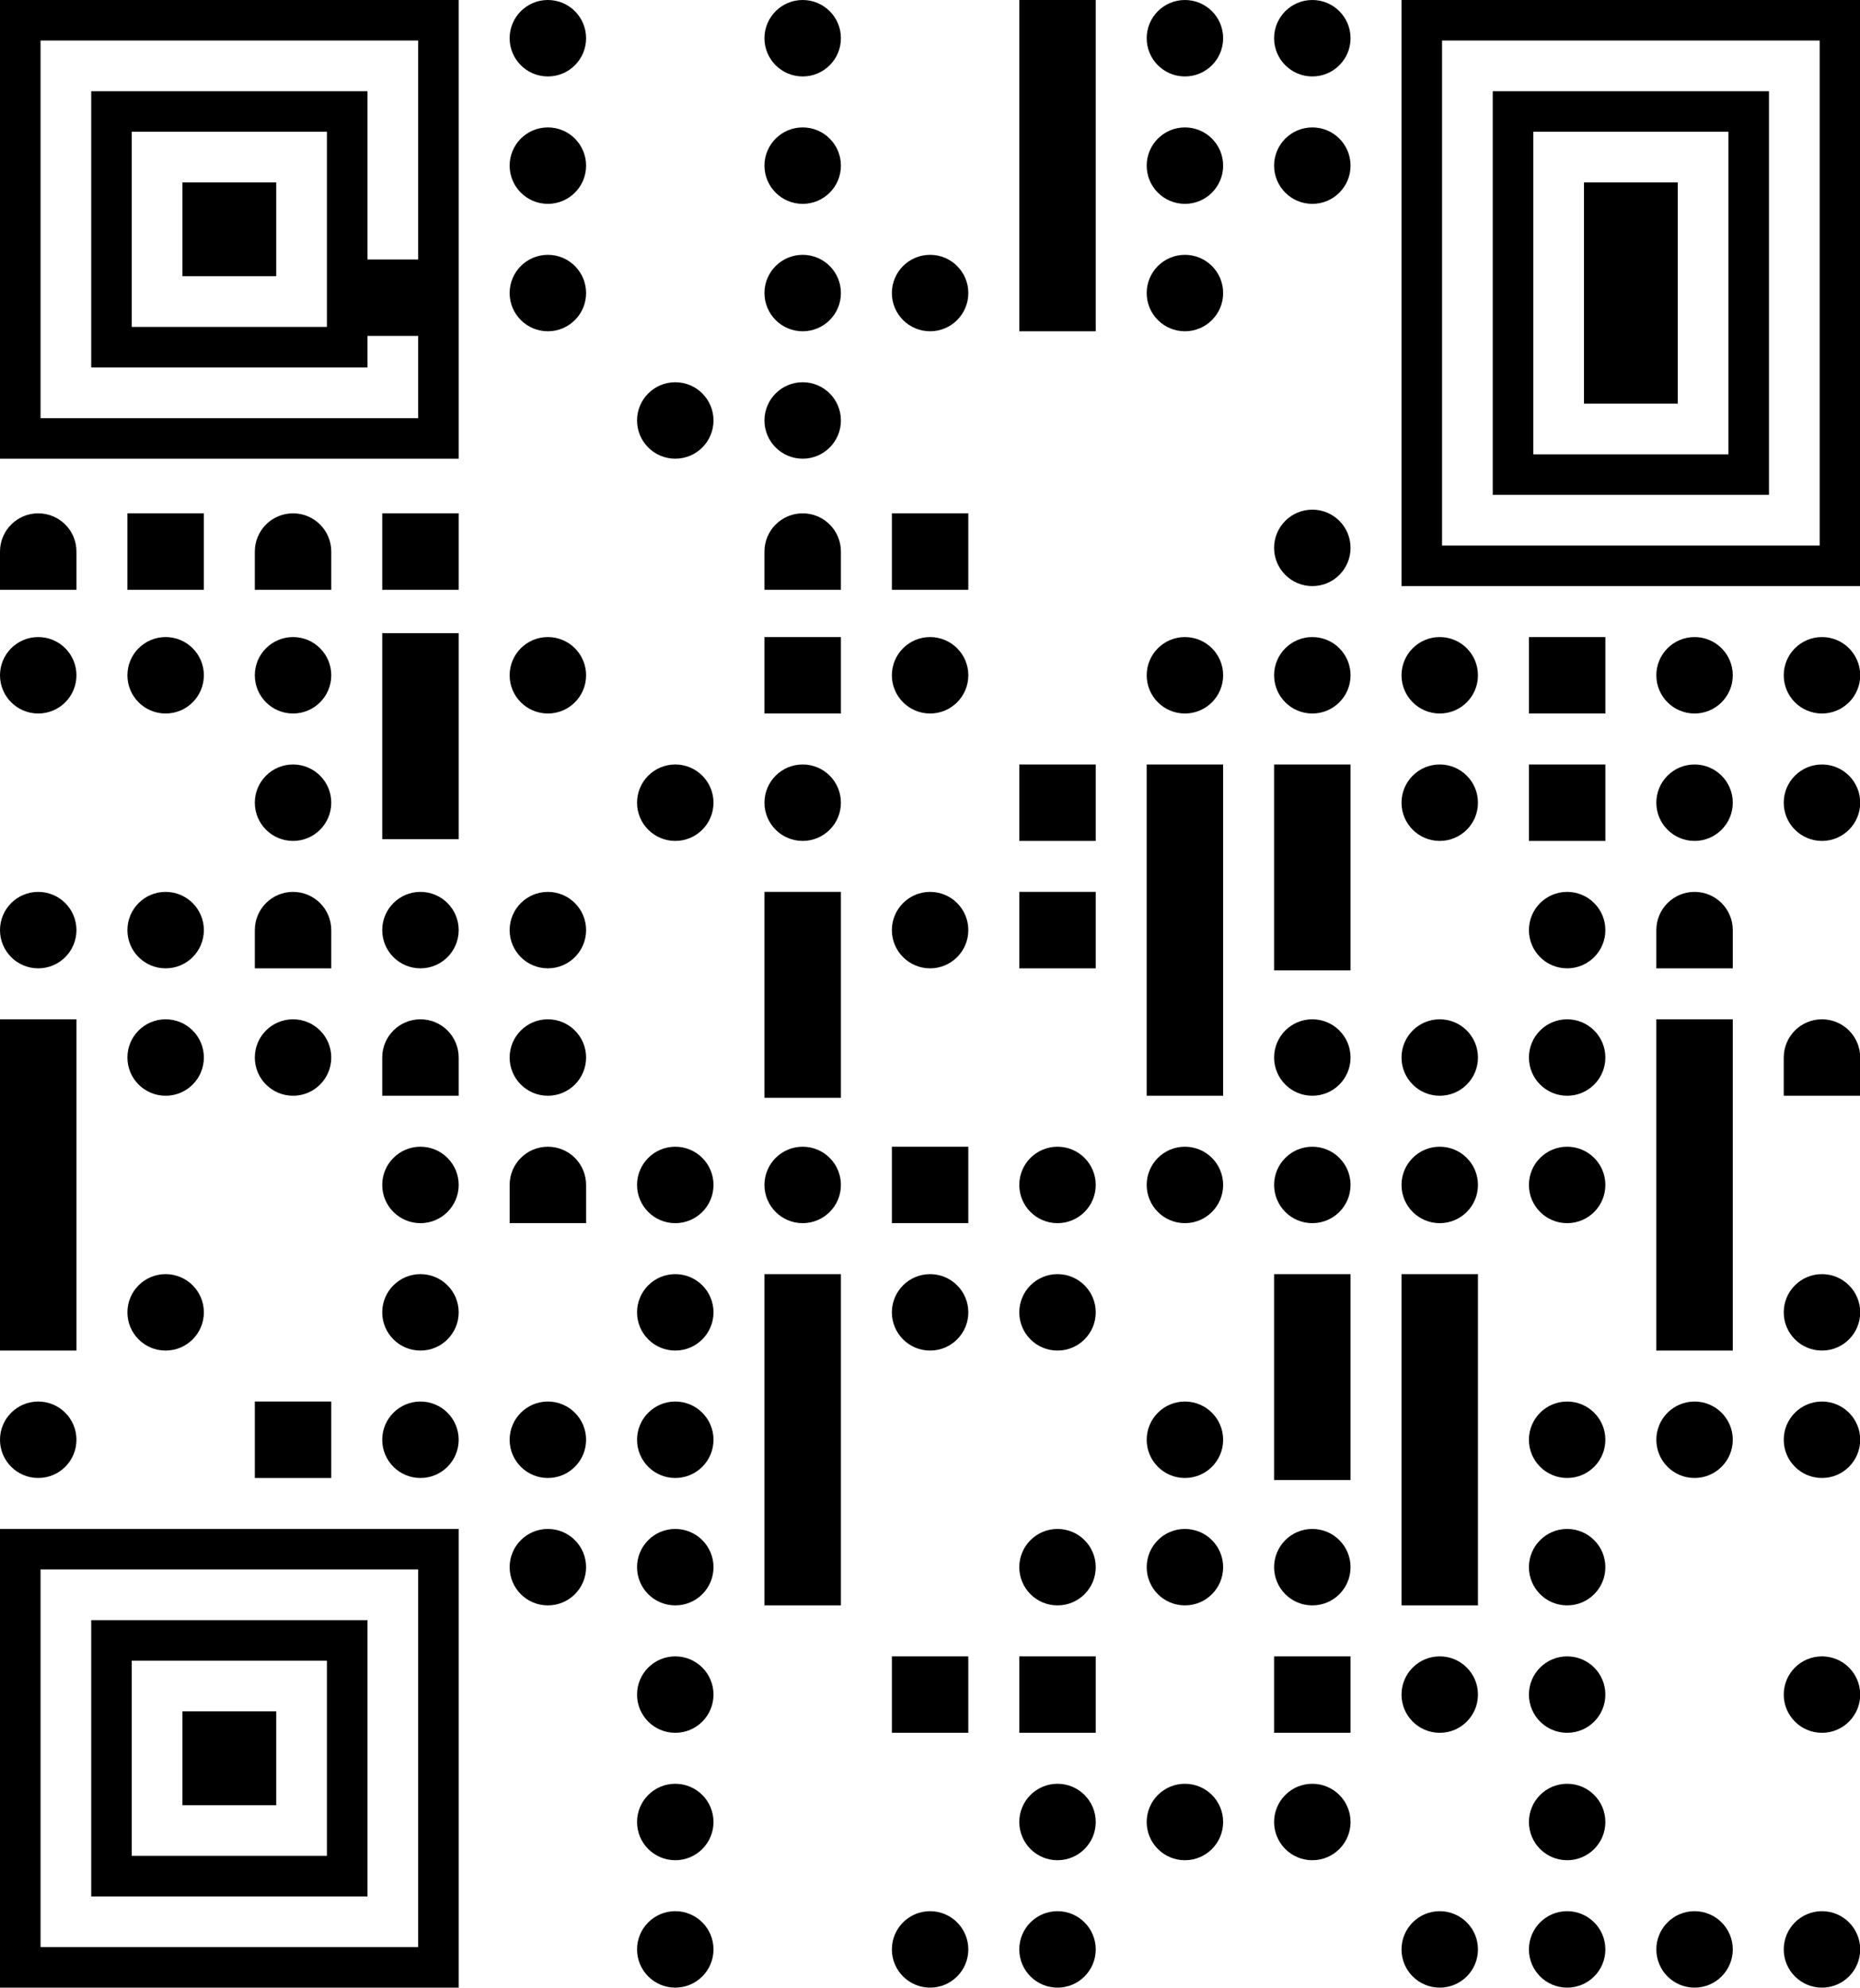
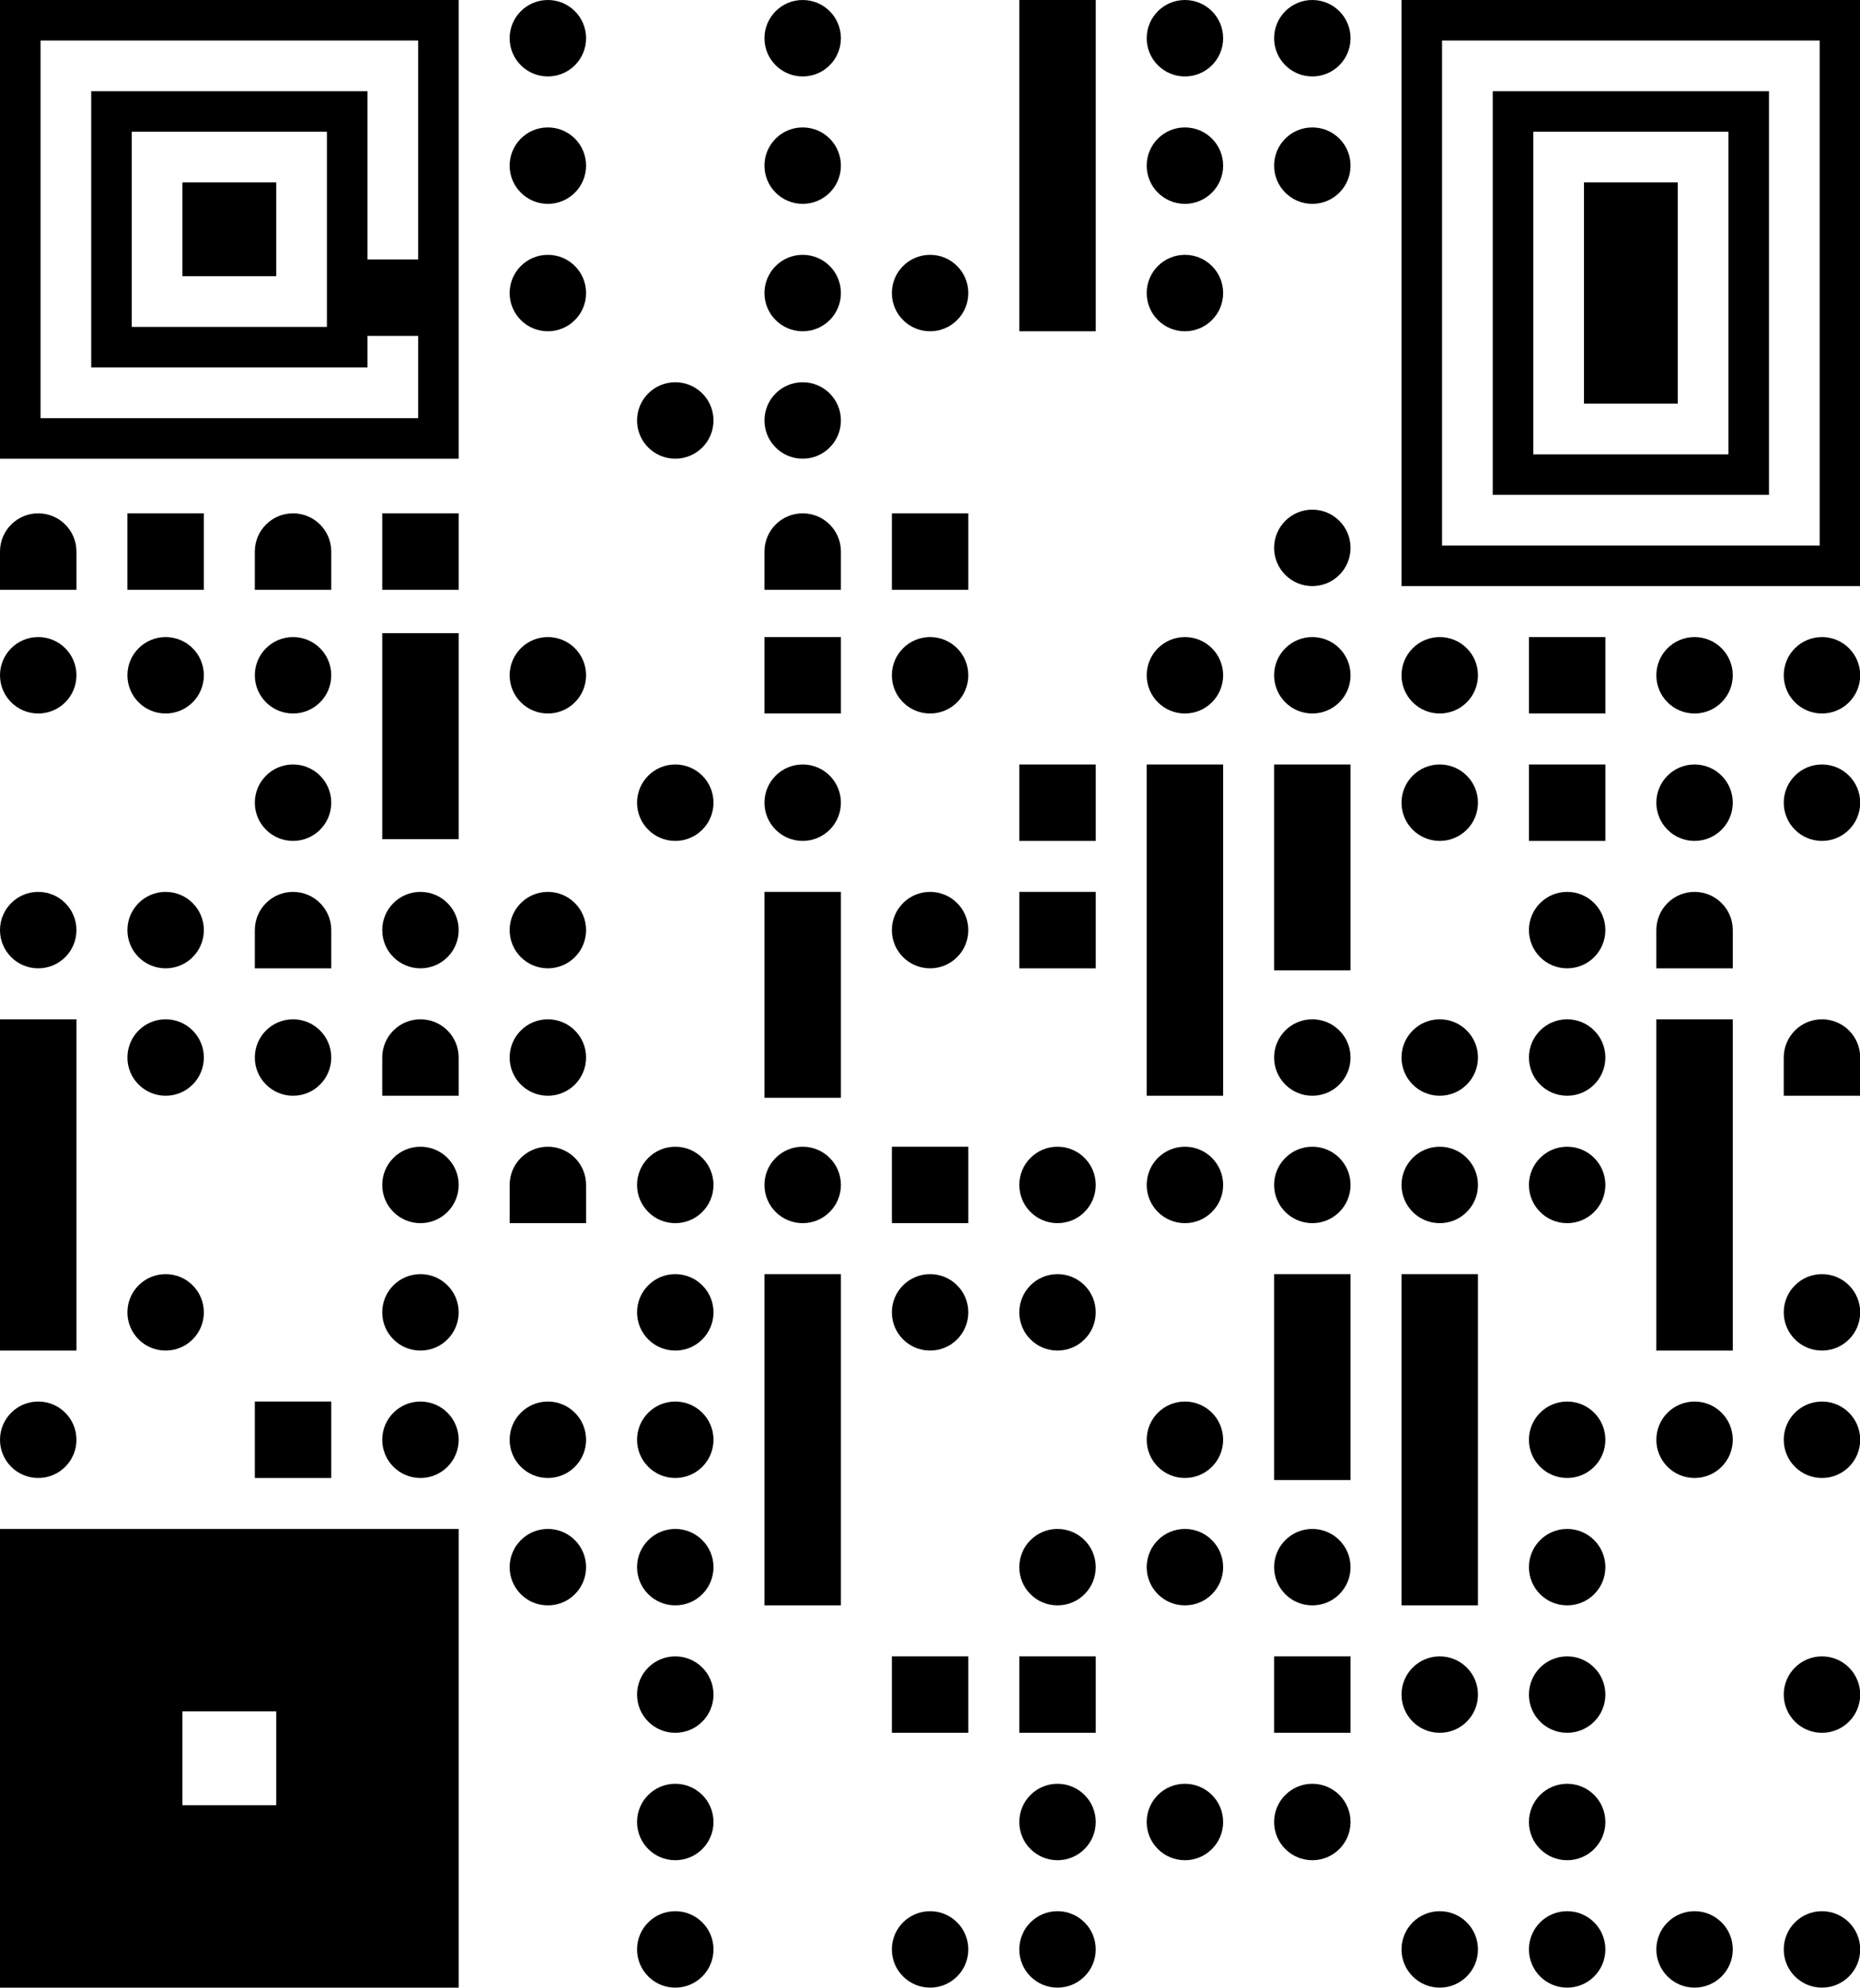
<svg xmlns="http://www.w3.org/2000/svg" height="500.0" preserveAspectRatio="xMidYMid meet" version="1.0" viewBox="0.0 0.0 467.9 500.0" width="467.9" zoomAndPan="magnify">
  <g id="change1_1">
-     <path d="M147.436,9.615c0,5.311-4.305,9.615-9.615,9.615 c-5.31,0-9.615-4.305-9.615-9.615C128.205,4.305,132.51,0,137.821,0 C143.131,0,147.436,4.305,147.436,9.615z M201.923,0c-5.31,0-9.615,4.305-9.615,9.615 c0,5.311,4.305,9.615,9.615,9.615c5.31,0,9.615-4.305,9.615-9.615 C211.538,4.305,207.233,0,201.923,0z M298.077,0c-5.31,0-9.615,4.305-9.615,9.615 c0,5.311,4.305,9.615,9.615,9.615c5.31,0,9.615-4.305,9.615-9.615 C307.692,4.305,303.387,0,298.077,0z M330.128,0c-5.31,0-9.615,4.305-9.615,9.615 c0,5.311,4.305,9.615,9.615,9.615c5.31,0,9.615-4.305,9.615-9.615 C339.744,4.305,335.439,0,330.128,0z M137.821,32.051c-5.31,0-9.615,4.305-9.615,9.615 c0,5.31,4.305,9.615,9.615,9.615c5.31,0,9.615-4.305,9.615-9.615 C147.436,36.356,143.131,32.051,137.821,32.051z M201.923,32.051 c-5.31,0-9.615,4.305-9.615,9.615c0,5.31,4.305,9.615,9.615,9.615 c5.31,0,9.615-4.305,9.615-9.615C211.538,36.356,207.233,32.051,201.923,32.051z M298.077,32.051c-5.31,0-9.615,4.305-9.615,9.615 c0,5.31,4.305,9.615,9.615,9.615c5.31,0,9.615-4.305,9.615-9.615 C307.692,36.356,303.387,32.051,298.077,32.051z M330.128,32.051 c-5.31,0-9.615,4.305-9.615,9.615c0,5.31,4.305,9.615,9.615,9.615 c5.31,0,9.615-4.305,9.615-9.615C339.744,36.356,335.439,32.051,330.128,32.051z M137.821,64.103c-5.31,0-9.615,4.305-9.615,9.615 c0,5.31,4.305,9.615,9.615,9.615c5.31,0,9.615-4.305,9.615-9.615 C147.436,68.407,143.131,64.103,137.821,64.103z M201.923,64.103 c-5.31,0-9.615,4.305-9.615,9.615c0,5.31,4.305,9.615,9.615,9.615 c5.31,0,9.615-4.305,9.615-9.615C211.538,68.407,207.233,64.103,201.923,64.103z M233.974,64.103c-5.31,0-9.615,4.305-9.615,9.615 c0,5.31,4.305,9.615,9.615,9.615c5.31,0,9.615-4.305,9.615-9.615 C243.59,68.407,239.285,64.103,233.974,64.103z M298.077,64.103 c-5.31,0-9.615,4.305-9.615,9.615c0,5.31,4.305,9.615,9.615,9.615 c5.31,0,9.615-4.305,9.615-9.615C307.692,68.407,303.387,64.103,298.077,64.103z M169.872,96.154c-5.31,0-9.615,4.305-9.615,9.615 c0,5.311,4.305,9.615,9.615,9.615c5.31,0,9.615-4.305,9.615-9.615 C179.487,100.459,175.182,96.154,169.872,96.154z M201.923,96.154 c-5.31,0-9.615,4.305-9.615,9.615c0,5.311,4.305,9.615,9.615,9.615 c5.31,0,9.615-4.305,9.615-9.615C211.538,100.459,207.233,96.154,201.923,96.154z M330.128,128.205c-5.31,0-9.615,4.305-9.615,9.615 c0,5.31,4.305,9.615,9.615,9.615c5.31,0,9.615-4.305,9.615-9.615 C339.744,132.51,335.439,128.205,330.128,128.205z M9.615,179.487 c5.31,0,9.615-4.305,9.615-9.615c0-5.311-4.305-9.616-9.615-9.616 C4.305,160.256,0,164.561,0,169.872C0,175.182,4.305,179.487,9.615,179.487z M41.667,179.487c5.31,0,9.615-4.305,9.615-9.615c0-5.311-4.305-9.616-9.615-9.616 c-5.31,0-9.615,4.305-9.615,9.616C32.051,175.182,36.356,179.487,41.667,179.487z M73.718,179.487c5.31,0,9.615-4.305,9.615-9.615c0-5.311-4.305-9.616-9.615-9.616 c-5.31,0-9.615,4.305-9.615,9.616C64.103,175.182,68.407,179.487,73.718,179.487z M137.821,160.256c-5.31,0-9.615,4.305-9.615,9.616 c0,5.31,4.305,9.615,9.615,9.615c5.31,0,9.615-4.305,9.615-9.615 C147.436,164.561,143.131,160.256,137.821,160.256z M233.974,160.256 c-5.31,0-9.615,4.305-9.615,9.616c0,5.31,4.305,9.615,9.615,9.615 c5.31,0,9.615-4.305,9.615-9.615C243.59,164.561,239.285,160.256,233.974,160.256z M298.077,160.256c-5.31,0-9.615,4.305-9.615,9.616 c0,5.31,4.305,9.615,9.615,9.615c5.31,0,9.615-4.305,9.615-9.615 C307.692,164.561,303.387,160.256,298.077,160.256z M330.128,160.256 c-5.31,0-9.615,4.305-9.615,9.616c0,5.31,4.305,9.615,9.615,9.615 c5.31,0,9.615-4.305,9.615-9.615C339.744,164.561,335.439,160.256,330.128,160.256z M362.18,160.256c-5.31,0-9.615,4.305-9.615,9.616 c0,5.31,4.305,9.615,9.615,9.615c5.31,0,9.615-4.305,9.615-9.615 C371.795,164.561,367.49,160.256,362.18,160.256z M426.282,160.256 c-5.31,0-9.615,4.305-9.615,9.616c0,5.31,4.305,9.615,9.615,9.615 c5.31,0,9.615-4.305,9.615-9.615C435.897,164.561,431.592,160.256,426.282,160.256z M458.333,160.256c-5.31,0-9.615,4.305-9.615,9.616 c0,5.31,4.305,9.615,9.615,9.615c5.31,0,9.615-4.305,9.615-9.615 C467.949,164.561,463.644,160.256,458.333,160.256z M73.718,211.538 c5.31,0,9.615-4.305,9.615-9.615s-4.305-9.615-9.615-9.615 c-5.31,0-9.615,4.305-9.615,9.615S68.407,211.538,73.718,211.538z M169.872,192.308 c-5.31,0-9.615,4.305-9.615,9.615s4.305,9.615,9.615,9.615 c5.31,0,9.615-4.305,9.615-9.615S175.182,192.308,169.872,192.308z M201.923,192.308 c-5.31,0-9.615,4.305-9.615,9.615s4.305,9.615,9.615,9.615 c5.31,0,9.615-4.305,9.615-9.615S207.233,192.308,201.923,192.308z M362.18,192.308 c-5.31,0-9.615,4.305-9.615,9.615s4.305,9.615,9.615,9.615 c5.31,0,9.615-4.305,9.615-9.615S367.49,192.308,362.18,192.308z M426.282,192.308 c-5.31,0-9.615,4.305-9.615,9.615s4.305,9.615,9.615,9.615 c5.31,0,9.615-4.305,9.615-9.615S431.592,192.308,426.282,192.308z M458.333,192.308 c-5.31,0-9.615,4.305-9.615,9.615s4.305,9.615,9.615,9.615 c5.31,0,9.615-4.305,9.615-9.615S463.644,192.308,458.333,192.308z M9.615,243.59 c5.31,0,9.615-4.305,9.615-9.615c0-5.311-4.305-9.615-9.615-9.615 C4.305,224.359,0,228.664,0,233.974C0,239.285,4.305,243.59,9.615,243.59z M41.667,243.59c5.31,0,9.615-4.305,9.615-9.615c0-5.311-4.305-9.615-9.615-9.615 c-5.31,0-9.615,4.305-9.615,9.615C32.051,239.285,36.356,243.59,41.667,243.59z M105.769,224.359c-5.31,0-9.615,4.305-9.615,9.615 c0,5.31,4.305,9.615,9.615,9.615c5.31,0,9.615-4.305,9.615-9.615 C115.385,228.664,111.08,224.359,105.769,224.359z M137.821,224.359 c-5.31,0-9.615,4.305-9.615,9.615c0,5.31,4.305,9.615,9.615,9.615 c5.31,0,9.615-4.305,9.615-9.615C147.436,228.664,143.131,224.359,137.821,224.359z M233.974,224.359c-5.31,0-9.615,4.305-9.615,9.615 c0,5.31,4.305,9.615,9.615,9.615c5.31,0,9.615-4.305,9.615-9.615 C243.59,228.664,239.285,224.359,233.974,224.359z M394.231,224.359 c-5.31,0-9.615,4.305-9.615,9.615c0,5.31,4.305,9.615,9.615,9.615 c5.31,0,9.615-4.305,9.615-9.615C403.846,228.664,399.541,224.359,394.231,224.359z M41.667,275.641c5.31,0,9.615-4.305,9.615-9.615c0-5.311-4.305-9.616-9.615-9.616 c-5.31,0-9.615,4.305-9.615,9.616C32.051,271.336,36.356,275.641,41.667,275.641z M73.718,275.641c5.31,0,9.615-4.305,9.615-9.615c0-5.311-4.305-9.616-9.615-9.616 c-5.31,0-9.615,4.305-9.615,9.616C64.103,271.336,68.407,275.641,73.718,275.641z M137.821,256.41c-5.31,0-9.615,4.305-9.615,9.616 c0,5.31,4.305,9.615,9.615,9.615c5.31,0,9.615-4.305,9.615-9.615 C147.436,260.715,143.131,256.41,137.821,256.41z M330.128,256.41 c-5.31,0-9.615,4.305-9.615,9.616c0,5.31,4.305,9.615,9.615,9.615 c5.31,0,9.615-4.305,9.615-9.615C339.744,260.715,335.439,256.41,330.128,256.41z M362.18,256.41c-5.31,0-9.615,4.305-9.615,9.616 c0,5.31,4.305,9.615,9.615,9.615c5.31,0,9.615-4.305,9.615-9.615 C371.795,260.715,367.49,256.41,362.18,256.41z M394.231,256.41 c-5.31,0-9.615,4.305-9.615,9.616c0,5.31,4.305,9.615,9.615,9.615 c5.31,0,9.615-4.305,9.615-9.615C403.846,260.715,399.541,256.41,394.231,256.41z M105.769,288.462c-5.31,0-9.615,4.305-9.615,9.615s4.305,9.615,9.615,9.615 c5.31,0,9.615-4.305,9.615-9.615S111.08,288.462,105.769,288.462z M169.872,288.462 c-5.31,0-9.615,4.305-9.615,9.615s4.305,9.615,9.615,9.615 c5.31,0,9.615-4.305,9.615-9.615S175.182,288.462,169.872,288.462z M201.923,288.462 c-5.31,0-9.615,4.305-9.615,9.615s4.305,9.615,9.615,9.615 c5.31,0,9.615-4.305,9.615-9.615S207.233,288.462,201.923,288.462z M266.026,288.462 c-5.31,0-9.615,4.305-9.615,9.615s4.305,9.615,9.615,9.615 c5.31,0,9.615-4.305,9.615-9.615S271.336,288.462,266.026,288.462z M298.077,288.462 c-5.31,0-9.615,4.305-9.615,9.615s4.305,9.615,9.615,9.615 c5.31,0,9.615-4.305,9.615-9.615S303.387,288.462,298.077,288.462z M330.128,288.462 c-5.31,0-9.615,4.305-9.615,9.615s4.305,9.615,9.615,9.615 c5.31,0,9.615-4.305,9.615-9.615S335.439,288.462,330.128,288.462z M362.18,288.462 c-5.31,0-9.615,4.305-9.615,9.615s4.305,9.615,9.615,9.615 c5.31,0,9.615-4.305,9.615-9.615S367.49,288.462,362.18,288.462z M394.231,288.462 c-5.31,0-9.615,4.305-9.615,9.615s4.305,9.615,9.615,9.615 c5.31,0,9.615-4.305,9.615-9.615S399.541,288.462,394.231,288.462z M41.667,339.744 c5.31,0,9.615-4.305,9.615-9.615c0-5.311-4.305-9.615-9.615-9.615 c-5.31,0-9.615,4.305-9.615,9.615C32.051,335.439,36.356,339.744,41.667,339.744z M105.769,320.513c-5.31,0-9.615,4.305-9.615,9.615 c0,5.31,4.305,9.615,9.615,9.615c5.31,0,9.615-4.305,9.615-9.615 C115.385,324.818,111.08,320.513,105.769,320.513z M169.872,320.513 c-5.31,0-9.615,4.305-9.615,9.615c0,5.31,4.305,9.615,9.615,9.615 c5.31,0,9.615-4.305,9.615-9.615C179.487,324.818,175.182,320.513,169.872,320.513z M233.974,320.513c-5.31,0-9.615,4.305-9.615,9.615 c0,5.31,4.305,9.615,9.615,9.615c5.31,0,9.615-4.305,9.615-9.615 C243.59,324.818,239.285,320.513,233.974,320.513z M266.026,320.513 c-5.31,0-9.615,4.305-9.615,9.615c0,5.31,4.305,9.615,9.615,9.615 c5.31,0,9.615-4.305,9.615-9.615C275.641,324.818,271.336,320.513,266.026,320.513z M458.333,320.513c-5.31,0-9.615,4.305-9.615,9.615 c0,5.31,4.305,9.615,9.615,9.615c5.31,0,9.615-4.305,9.615-9.615 C467.949,324.818,463.644,320.513,458.333,320.513z M9.615,371.795 c5.31,0,9.615-4.305,9.615-9.615c0-5.311-4.305-9.616-9.615-9.616 C4.305,352.564,0,356.869,0,362.18C0,367.49,4.305,371.795,9.615,371.795z M105.769,352.564c-5.31,0-9.615,4.305-9.615,9.616 c0,5.31,4.305,9.615,9.615,9.615c5.31,0,9.615-4.305,9.615-9.615 C115.385,356.869,111.08,352.564,105.769,352.564z M137.821,352.564 c-5.31,0-9.615,4.305-9.615,9.616c0,5.31,4.305,9.615,9.615,9.615 c5.31,0,9.615-4.305,9.615-9.615C147.436,356.869,143.131,352.564,137.821,352.564z M169.872,352.564c-5.31,0-9.615,4.305-9.615,9.616 c0,5.31,4.305,9.615,9.615,9.615c5.31,0,9.615-4.305,9.615-9.615 C179.487,356.869,175.182,352.564,169.872,352.564z M298.077,352.564 c-5.31,0-9.615,4.305-9.615,9.616c0,5.31,4.305,9.615,9.615,9.615 c5.31,0,9.615-4.305,9.615-9.615C307.692,356.869,303.387,352.564,298.077,352.564z M394.231,352.564c-5.31,0-9.615,4.305-9.615,9.616c0,5.31,4.305,9.615,9.615,9.615 c5.31,0,9.615-4.305,9.615-9.615C403.846,356.869,399.541,352.564,394.231,352.564z M426.282,352.564c-5.31,0-9.615,4.305-9.615,9.616 c0,5.31,4.305,9.615,9.615,9.615c5.31,0,9.615-4.305,9.615-9.615 C435.897,356.869,431.592,352.564,426.282,352.564z M458.333,352.564 c-5.31,0-9.615,4.305-9.615,9.616c0,5.31,4.305,9.615,9.615,9.615 c5.31,0,9.615-4.305,9.615-9.615C467.949,356.869,463.644,352.564,458.333,352.564z M137.821,384.615c-5.31,0-9.615,4.305-9.615,9.615s4.305,9.615,9.615,9.615 c5.31,0,9.615-4.305,9.615-9.615S143.131,384.615,137.821,384.615z M169.872,384.615 c-5.31,0-9.615,4.305-9.615,9.615s4.305,9.615,9.615,9.615 c5.31,0,9.615-4.305,9.615-9.615S175.182,384.615,169.872,384.615z M266.026,384.615 c-5.31,0-9.615,4.305-9.615,9.615s4.305,9.615,9.615,9.615 c5.31,0,9.615-4.305,9.615-9.615S271.336,384.615,266.026,384.615z M298.077,384.615 c-5.31,0-9.615,4.305-9.615,9.615s4.305,9.615,9.615,9.615 c5.31,0,9.615-4.305,9.615-9.615S303.387,384.615,298.077,384.615z M330.128,384.615 c-5.31,0-9.615,4.305-9.615,9.615s4.305,9.615,9.615,9.615 c5.31,0,9.615-4.305,9.615-9.615S335.439,384.615,330.128,384.615z M394.231,384.615 c-5.31,0-9.615,4.305-9.615,9.615s4.305,9.615,9.615,9.615 c5.31,0,9.615-4.305,9.615-9.615S399.541,384.615,394.231,384.615z M169.872,416.667 c-5.31,0-9.615,4.305-9.615,9.616c0,5.31,4.305,9.615,9.615,9.615 c5.31,0,9.615-4.305,9.615-9.615C179.487,420.972,175.182,416.667,169.872,416.667z M362.18,416.667c-5.31,0-9.615,4.305-9.615,9.616 c0,5.31,4.305,9.615,9.615,9.615c5.31,0,9.615-4.305,9.615-9.615 C371.795,420.972,367.49,416.667,362.18,416.667z M394.231,416.667 c-5.31,0-9.615,4.305-9.615,9.616c0,5.31,4.305,9.615,9.615,9.615 c5.31,0,9.615-4.305,9.615-9.615C403.846,420.972,399.541,416.667,394.231,416.667z M458.333,416.667c-5.31,0-9.615,4.305-9.615,9.616 c0,5.31,4.305,9.615,9.615,9.615c5.31,0,9.615-4.305,9.615-9.615 C467.949,420.972,463.644,416.667,458.333,416.667z M169.872,448.718 c-5.31,0-9.615,4.305-9.615,9.616c0,5.31,4.305,9.615,9.615,9.615 c5.31,0,9.615-4.305,9.615-9.615C179.487,453.023,175.182,448.718,169.872,448.718z M266.026,448.718c-5.31,0-9.615,4.305-9.615,9.616c0,5.31,4.305,9.615,9.615,9.615 c5.31,0,9.615-4.305,9.615-9.615C275.641,453.023,271.336,448.718,266.026,448.718z M298.077,448.718c-5.31,0-9.615,4.305-9.615,9.616 c0,5.31,4.305,9.615,9.615,9.615c5.31,0,9.615-4.305,9.615-9.615 C307.692,453.023,303.387,448.718,298.077,448.718z M330.128,448.718 c-5.31,0-9.615,4.305-9.615,9.616c0,5.31,4.305,9.615,9.615,9.615 c5.31,0,9.615-4.305,9.615-9.615C339.744,453.023,335.439,448.718,330.128,448.718z M394.231,448.718c-5.31,0-9.615,4.305-9.615,9.616c0,5.31,4.305,9.615,9.615,9.615 c5.31,0,9.615-4.305,9.615-9.615C403.846,453.023,399.541,448.718,394.231,448.718z M169.872,480.769c-5.31,0-9.615,4.305-9.615,9.615S164.561,500,169.872,500 c5.31,0,9.615-4.305,9.615-9.615S175.182,480.769,169.872,480.769z M233.974,480.769 c-5.31,0-9.615,4.305-9.615,9.615S228.664,500,233.974,500 c5.31,0,9.615-4.305,9.615-9.615S239.285,480.769,233.974,480.769z M266.026,480.769 c-5.31,0-9.615,4.305-9.615,9.615S260.715,500,266.026,500 c5.31,0,9.615-4.305,9.615-9.615S271.336,480.769,266.026,480.769z M362.18,480.769 c-5.31,0-9.615,4.305-9.615,9.615S356.869,500,362.18,500 c5.31,0,9.615-4.305,9.615-9.615S367.49,480.769,362.18,480.769z M394.231,480.769 c-5.31,0-9.615,4.305-9.615,9.615S388.92,500,394.231,500 c5.31,0,9.615-4.305,9.615-9.615S399.541,480.769,394.231,480.769z M426.282,480.769 c-5.31,0-9.615,4.305-9.615,9.615S420.972,500,426.282,500 c5.31,0,9.615-4.305,9.615-9.615S431.592,480.769,426.282,480.769z M458.333,480.769 c-5.31,0-9.615,4.305-9.615,9.615S453.023,500,458.333,500 c5.31,0,9.615-4.305,9.615-9.615S463.644,480.769,458.333,480.769z M256.41,192.308 v19.231h19.231v-19.231H256.41z M192.308,160.256v19.231h19.231v-19.231H192.308z M64.103,371.795h19.231v-19.231H64.103V371.795z M384.615,160.256v19.231h19.231v-19.231 H384.615z M384.615,192.308v19.231h19.231v-19.231H384.615z M224.359,307.692h19.231 v-19.231h-19.231V307.692z M137.821,288.462c-5.31,0-9.615,4.305-9.615,9.615v9.615 h19.231v-9.615C147.436,292.767,143.131,288.462,137.821,288.462z M105.769,256.41 c-5.31,0-9.615,4.305-9.615,9.616v9.615h19.231v-9.615 C115.385,260.715,111.08,256.41,105.769,256.41z M19.231,138.748 c0-5.31-4.305-9.615-9.615-9.615H9.615C4.305,129.132,0,133.437,0,138.748v9.615 h19.231V138.748z M458.333,256.41c-5.31,0-9.615,4.305-9.615,9.616v9.615h19.231 v-9.615C467.949,260.715,463.644,256.41,458.333,256.41z M426.282,224.359 c-5.31,0-9.615,4.305-9.615,9.615v9.615h19.231v-9.615 C435.897,228.664,431.592,224.359,426.282,224.359z M64.103,243.59h19.231v-9.615 c0-5.311-4.305-9.615-9.615-9.615h-0c-5.31,0-9.615,4.305-9.615,9.615 V243.59z M256.41,243.59h19.231v-19.231h-19.231V243.59z M51.282,129.132H32.051 v19.231h19.231V129.132z M83.333,138.748c0-5.31-4.305-9.615-9.615-9.615h-0 c-5.31,0-9.615,4.305-9.615,9.615v9.615h19.231V138.748z M96.154,148.363h19.231 V129.132H96.154V148.363z M201.923,129.132c-5.31,0-9.615,4.305-9.615,9.615v9.615 h19.231v-9.615C211.538,133.437,207.234,129.132,201.923,129.132z M224.359,148.363 h19.231V129.132h-19.231V148.363z M256.41,416.667v19.231h19.231v-19.231H256.41z M224.359,416.667v19.231h19.231v-19.231H224.359z M320.513,435.898h19.231v-19.231 h-19.231V435.898z M467.949,0v147.436H352.564V0H467.949z M457.75,10.199h-94.988v127.039 h94.988V10.199z M445.002,124.489H375.511V22.947h69.491V124.489z M434.804,33.145h-49.094 v81.145h49.094V33.145z M422.055,45.894h-23.597v55.649h23.597V45.894z M0,0h115.385v115.385 H0V0z M10.199,105.186h94.987V84.5H92.438v7.938H22.947V22.947h69.491v42.322h12.748 V10.199h-94.987V105.186z M33.146,33.145v49.094h49.094V33.145H33.146z M69.491,45.894 H45.894v23.598h23.597V45.894z M0,384.615h115.385V500H0V384.615z M10.199,489.801h94.987 v-94.987h-94.987V489.801z M22.947,407.562h69.491v69.491H22.947V407.562z M33.146,466.855h49.094v-49.094H33.146V466.855z M45.894,454.107h23.597v-23.598 H45.894V454.107z M19.231,256.41H0v83.333h19.231V256.41z M192.308,403.846h19.231 v-83.333H192.308V403.846z M352.564,403.846h19.231v-83.333h-19.231V403.846z M416.667,339.744h19.231v-83.333h-19.231V339.744z M256.41,83.333h19.231V0h-19.231 V83.333z M288.462,275.641h19.231v-83.333h-19.231V275.641z M320.513,244.108h19.231 v-51.801h-19.231V244.108z M320.513,372.313h19.231v-51.8h-19.231V372.313z M192.308,276.159h19.231v-51.8H192.308V276.159z M96.154,211.09h19.231v-51.8 H96.154V211.09z" />
+     <path d="M147.436,9.615c0,5.311-4.305,9.615-9.615,9.615 c-5.31,0-9.615-4.305-9.615-9.615C128.205,4.305,132.51,0,137.821,0 C143.131,0,147.436,4.305,147.436,9.615z M201.923,0c-5.31,0-9.615,4.305-9.615,9.615 c0,5.311,4.305,9.615,9.615,9.615c5.31,0,9.615-4.305,9.615-9.615 C211.538,4.305,207.233,0,201.923,0z M298.077,0c-5.31,0-9.615,4.305-9.615,9.615 c0,5.311,4.305,9.615,9.615,9.615c5.31,0,9.615-4.305,9.615-9.615 C307.692,4.305,303.387,0,298.077,0z M330.128,0c-5.31,0-9.615,4.305-9.615,9.615 c0,5.311,4.305,9.615,9.615,9.615c5.31,0,9.615-4.305,9.615-9.615 C339.744,4.305,335.439,0,330.128,0z M137.821,32.051c-5.31,0-9.615,4.305-9.615,9.615 c0,5.31,4.305,9.615,9.615,9.615c5.31,0,9.615-4.305,9.615-9.615 C147.436,36.356,143.131,32.051,137.821,32.051z M201.923,32.051 c-5.31,0-9.615,4.305-9.615,9.615c0,5.31,4.305,9.615,9.615,9.615 c5.31,0,9.615-4.305,9.615-9.615C211.538,36.356,207.233,32.051,201.923,32.051z M298.077,32.051c-5.31,0-9.615,4.305-9.615,9.615 c0,5.31,4.305,9.615,9.615,9.615c5.31,0,9.615-4.305,9.615-9.615 C307.692,36.356,303.387,32.051,298.077,32.051z M330.128,32.051 c-5.31,0-9.615,4.305-9.615,9.615c0,5.31,4.305,9.615,9.615,9.615 c5.31,0,9.615-4.305,9.615-9.615C339.744,36.356,335.439,32.051,330.128,32.051z M137.821,64.103c-5.31,0-9.615,4.305-9.615,9.615 c0,5.31,4.305,9.615,9.615,9.615c5.31,0,9.615-4.305,9.615-9.615 C147.436,68.407,143.131,64.103,137.821,64.103z M201.923,64.103 c-5.31,0-9.615,4.305-9.615,9.615c0,5.31,4.305,9.615,9.615,9.615 c5.31,0,9.615-4.305,9.615-9.615C211.538,68.407,207.233,64.103,201.923,64.103z M233.974,64.103c-5.31,0-9.615,4.305-9.615,9.615 c0,5.31,4.305,9.615,9.615,9.615c5.31,0,9.615-4.305,9.615-9.615 C243.59,68.407,239.285,64.103,233.974,64.103z M298.077,64.103 c-5.31,0-9.615,4.305-9.615,9.615c0,5.31,4.305,9.615,9.615,9.615 c5.31,0,9.615-4.305,9.615-9.615C307.692,68.407,303.387,64.103,298.077,64.103z M169.872,96.154c-5.31,0-9.615,4.305-9.615,9.615 c0,5.311,4.305,9.615,9.615,9.615c5.31,0,9.615-4.305,9.615-9.615 C179.487,100.459,175.182,96.154,169.872,96.154z M201.923,96.154 c-5.31,0-9.615,4.305-9.615,9.615c0,5.311,4.305,9.615,9.615,9.615 c5.31,0,9.615-4.305,9.615-9.615C211.538,100.459,207.233,96.154,201.923,96.154z M330.128,128.205c-5.31,0-9.615,4.305-9.615,9.615 c0,5.31,4.305,9.615,9.615,9.615c5.31,0,9.615-4.305,9.615-9.615 C339.744,132.51,335.439,128.205,330.128,128.205z M9.615,179.487 c5.31,0,9.615-4.305,9.615-9.615c0-5.311-4.305-9.616-9.615-9.616 C4.305,160.256,0,164.561,0,169.872C0,175.182,4.305,179.487,9.615,179.487z M41.667,179.487c5.31,0,9.615-4.305,9.615-9.615c0-5.311-4.305-9.616-9.615-9.616 c-5.31,0-9.615,4.305-9.615,9.616C32.051,175.182,36.356,179.487,41.667,179.487z M73.718,179.487c5.31,0,9.615-4.305,9.615-9.615c0-5.311-4.305-9.616-9.615-9.616 c-5.31,0-9.615,4.305-9.615,9.616C64.103,175.182,68.407,179.487,73.718,179.487z M137.821,160.256c-5.31,0-9.615,4.305-9.615,9.616 c0,5.31,4.305,9.615,9.615,9.615c5.31,0,9.615-4.305,9.615-9.615 C147.436,164.561,143.131,160.256,137.821,160.256z M233.974,160.256 c-5.31,0-9.615,4.305-9.615,9.616c0,5.31,4.305,9.615,9.615,9.615 c5.31,0,9.615-4.305,9.615-9.615C243.59,164.561,239.285,160.256,233.974,160.256z M298.077,160.256c-5.31,0-9.615,4.305-9.615,9.616 c0,5.31,4.305,9.615,9.615,9.615c5.31,0,9.615-4.305,9.615-9.615 C307.692,164.561,303.387,160.256,298.077,160.256z M330.128,160.256 c-5.31,0-9.615,4.305-9.615,9.616c0,5.31,4.305,9.615,9.615,9.615 c5.31,0,9.615-4.305,9.615-9.615C339.744,164.561,335.439,160.256,330.128,160.256z M362.18,160.256c-5.31,0-9.615,4.305-9.615,9.616 c0,5.31,4.305,9.615,9.615,9.615c5.31,0,9.615-4.305,9.615-9.615 C371.795,164.561,367.49,160.256,362.18,160.256z M426.282,160.256 c-5.31,0-9.615,4.305-9.615,9.616c0,5.31,4.305,9.615,9.615,9.615 c5.31,0,9.615-4.305,9.615-9.615C435.897,164.561,431.592,160.256,426.282,160.256z M458.333,160.256c-5.31,0-9.615,4.305-9.615,9.616 c0,5.31,4.305,9.615,9.615,9.615c5.31,0,9.615-4.305,9.615-9.615 C467.949,164.561,463.644,160.256,458.333,160.256z M73.718,211.538 c5.31,0,9.615-4.305,9.615-9.615s-4.305-9.615-9.615-9.615 c-5.31,0-9.615,4.305-9.615,9.615S68.407,211.538,73.718,211.538z M169.872,192.308 c-5.31,0-9.615,4.305-9.615,9.615s4.305,9.615,9.615,9.615 c5.31,0,9.615-4.305,9.615-9.615S175.182,192.308,169.872,192.308z M201.923,192.308 c-5.31,0-9.615,4.305-9.615,9.615s4.305,9.615,9.615,9.615 c5.31,0,9.615-4.305,9.615-9.615S207.233,192.308,201.923,192.308z M362.18,192.308 c-5.31,0-9.615,4.305-9.615,9.615s4.305,9.615,9.615,9.615 c5.31,0,9.615-4.305,9.615-9.615S367.49,192.308,362.18,192.308z M426.282,192.308 c-5.31,0-9.615,4.305-9.615,9.615s4.305,9.615,9.615,9.615 c5.31,0,9.615-4.305,9.615-9.615S431.592,192.308,426.282,192.308z M458.333,192.308 c-5.31,0-9.615,4.305-9.615,9.615s4.305,9.615,9.615,9.615 c5.31,0,9.615-4.305,9.615-9.615S463.644,192.308,458.333,192.308z M9.615,243.59 c5.31,0,9.615-4.305,9.615-9.615c0-5.311-4.305-9.615-9.615-9.615 C4.305,224.359,0,228.664,0,233.974C0,239.285,4.305,243.59,9.615,243.59z M41.667,243.59c5.31,0,9.615-4.305,9.615-9.615c0-5.311-4.305-9.615-9.615-9.615 c-5.31,0-9.615,4.305-9.615,9.615C32.051,239.285,36.356,243.59,41.667,243.59z M105.769,224.359c-5.31,0-9.615,4.305-9.615,9.615 c0,5.31,4.305,9.615,9.615,9.615c5.31,0,9.615-4.305,9.615-9.615 C115.385,228.664,111.08,224.359,105.769,224.359z M137.821,224.359 c-5.31,0-9.615,4.305-9.615,9.615c0,5.31,4.305,9.615,9.615,9.615 c5.31,0,9.615-4.305,9.615-9.615C147.436,228.664,143.131,224.359,137.821,224.359z M233.974,224.359c-5.31,0-9.615,4.305-9.615,9.615 c0,5.31,4.305,9.615,9.615,9.615c5.31,0,9.615-4.305,9.615-9.615 C243.59,228.664,239.285,224.359,233.974,224.359z M394.231,224.359 c-5.31,0-9.615,4.305-9.615,9.615c0,5.31,4.305,9.615,9.615,9.615 c5.31,0,9.615-4.305,9.615-9.615C403.846,228.664,399.541,224.359,394.231,224.359z M41.667,275.641c5.31,0,9.615-4.305,9.615-9.615c0-5.311-4.305-9.616-9.615-9.616 c-5.31,0-9.615,4.305-9.615,9.616C32.051,271.336,36.356,275.641,41.667,275.641z M73.718,275.641c5.31,0,9.615-4.305,9.615-9.615c0-5.311-4.305-9.616-9.615-9.616 c-5.31,0-9.615,4.305-9.615,9.616C64.103,271.336,68.407,275.641,73.718,275.641z M137.821,256.41c-5.31,0-9.615,4.305-9.615,9.616 c0,5.31,4.305,9.615,9.615,9.615c5.31,0,9.615-4.305,9.615-9.615 C147.436,260.715,143.131,256.41,137.821,256.41z M330.128,256.41 c-5.31,0-9.615,4.305-9.615,9.616c0,5.31,4.305,9.615,9.615,9.615 c5.31,0,9.615-4.305,9.615-9.615C339.744,260.715,335.439,256.41,330.128,256.41z M362.18,256.41c-5.31,0-9.615,4.305-9.615,9.616 c0,5.31,4.305,9.615,9.615,9.615c5.31,0,9.615-4.305,9.615-9.615 C371.795,260.715,367.49,256.41,362.18,256.41z M394.231,256.41 c-5.31,0-9.615,4.305-9.615,9.616c0,5.31,4.305,9.615,9.615,9.615 c5.31,0,9.615-4.305,9.615-9.615C403.846,260.715,399.541,256.41,394.231,256.41z M105.769,288.462c-5.31,0-9.615,4.305-9.615,9.615s4.305,9.615,9.615,9.615 c5.31,0,9.615-4.305,9.615-9.615S111.08,288.462,105.769,288.462z M169.872,288.462 c-5.31,0-9.615,4.305-9.615,9.615s4.305,9.615,9.615,9.615 c5.31,0,9.615-4.305,9.615-9.615S175.182,288.462,169.872,288.462z M201.923,288.462 c-5.31,0-9.615,4.305-9.615,9.615s4.305,9.615,9.615,9.615 c5.31,0,9.615-4.305,9.615-9.615S207.233,288.462,201.923,288.462z M266.026,288.462 c-5.31,0-9.615,4.305-9.615,9.615s4.305,9.615,9.615,9.615 c5.31,0,9.615-4.305,9.615-9.615S271.336,288.462,266.026,288.462z M298.077,288.462 c-5.31,0-9.615,4.305-9.615,9.615s4.305,9.615,9.615,9.615 c5.31,0,9.615-4.305,9.615-9.615S303.387,288.462,298.077,288.462z M330.128,288.462 c-5.31,0-9.615,4.305-9.615,9.615s4.305,9.615,9.615,9.615 c5.31,0,9.615-4.305,9.615-9.615S335.439,288.462,330.128,288.462z M362.18,288.462 c-5.31,0-9.615,4.305-9.615,9.615s4.305,9.615,9.615,9.615 c5.31,0,9.615-4.305,9.615-9.615S367.49,288.462,362.18,288.462z M394.231,288.462 c-5.31,0-9.615,4.305-9.615,9.615s4.305,9.615,9.615,9.615 c5.31,0,9.615-4.305,9.615-9.615S399.541,288.462,394.231,288.462z M41.667,339.744 c5.31,0,9.615-4.305,9.615-9.615c0-5.311-4.305-9.615-9.615-9.615 c-5.31,0-9.615,4.305-9.615,9.615C32.051,335.439,36.356,339.744,41.667,339.744z M105.769,320.513c-5.31,0-9.615,4.305-9.615,9.615 c0,5.31,4.305,9.615,9.615,9.615c5.31,0,9.615-4.305,9.615-9.615 C115.385,324.818,111.08,320.513,105.769,320.513z M169.872,320.513 c-5.31,0-9.615,4.305-9.615,9.615c0,5.31,4.305,9.615,9.615,9.615 c5.31,0,9.615-4.305,9.615-9.615C179.487,324.818,175.182,320.513,169.872,320.513z M233.974,320.513c-5.31,0-9.615,4.305-9.615,9.615 c0,5.31,4.305,9.615,9.615,9.615c5.31,0,9.615-4.305,9.615-9.615 C243.59,324.818,239.285,320.513,233.974,320.513z M266.026,320.513 c-5.31,0-9.615,4.305-9.615,9.615c0,5.31,4.305,9.615,9.615,9.615 c5.31,0,9.615-4.305,9.615-9.615C275.641,324.818,271.336,320.513,266.026,320.513z M458.333,320.513c-5.31,0-9.615,4.305-9.615,9.615 c0,5.31,4.305,9.615,9.615,9.615c5.31,0,9.615-4.305,9.615-9.615 C467.949,324.818,463.644,320.513,458.333,320.513z M9.615,371.795 c5.31,0,9.615-4.305,9.615-9.615c0-5.311-4.305-9.616-9.615-9.616 C4.305,352.564,0,356.869,0,362.18C0,367.49,4.305,371.795,9.615,371.795z M105.769,352.564c-5.31,0-9.615,4.305-9.615,9.616 c0,5.31,4.305,9.615,9.615,9.615c5.31,0,9.615-4.305,9.615-9.615 C115.385,356.869,111.08,352.564,105.769,352.564z M137.821,352.564 c-5.31,0-9.615,4.305-9.615,9.616c0,5.31,4.305,9.615,9.615,9.615 c5.31,0,9.615-4.305,9.615-9.615C147.436,356.869,143.131,352.564,137.821,352.564z M169.872,352.564c-5.31,0-9.615,4.305-9.615,9.616 c0,5.31,4.305,9.615,9.615,9.615c5.31,0,9.615-4.305,9.615-9.615 C179.487,356.869,175.182,352.564,169.872,352.564z M298.077,352.564 c-5.31,0-9.615,4.305-9.615,9.616c0,5.31,4.305,9.615,9.615,9.615 c5.31,0,9.615-4.305,9.615-9.615C307.692,356.869,303.387,352.564,298.077,352.564z M394.231,352.564c-5.31,0-9.615,4.305-9.615,9.616c0,5.31,4.305,9.615,9.615,9.615 c5.31,0,9.615-4.305,9.615-9.615C403.846,356.869,399.541,352.564,394.231,352.564z M426.282,352.564c-5.31,0-9.615,4.305-9.615,9.616 c0,5.31,4.305,9.615,9.615,9.615c5.31,0,9.615-4.305,9.615-9.615 C435.897,356.869,431.592,352.564,426.282,352.564z M458.333,352.564 c-5.31,0-9.615,4.305-9.615,9.616c0,5.31,4.305,9.615,9.615,9.615 c5.31,0,9.615-4.305,9.615-9.615C467.949,356.869,463.644,352.564,458.333,352.564z M137.821,384.615c-5.31,0-9.615,4.305-9.615,9.615s4.305,9.615,9.615,9.615 c5.31,0,9.615-4.305,9.615-9.615S143.131,384.615,137.821,384.615z M169.872,384.615 c-5.31,0-9.615,4.305-9.615,9.615s4.305,9.615,9.615,9.615 c5.31,0,9.615-4.305,9.615-9.615S175.182,384.615,169.872,384.615z M266.026,384.615 c-5.31,0-9.615,4.305-9.615,9.615s4.305,9.615,9.615,9.615 c5.31,0,9.615-4.305,9.615-9.615S271.336,384.615,266.026,384.615z M298.077,384.615 c-5.31,0-9.615,4.305-9.615,9.615s4.305,9.615,9.615,9.615 c5.31,0,9.615-4.305,9.615-9.615S303.387,384.615,298.077,384.615z M330.128,384.615 c-5.31,0-9.615,4.305-9.615,9.615s4.305,9.615,9.615,9.615 c5.31,0,9.615-4.305,9.615-9.615S335.439,384.615,330.128,384.615z M394.231,384.615 c-5.31,0-9.615,4.305-9.615,9.615s4.305,9.615,9.615,9.615 c5.31,0,9.615-4.305,9.615-9.615S399.541,384.615,394.231,384.615z M169.872,416.667 c-5.31,0-9.615,4.305-9.615,9.616c0,5.31,4.305,9.615,9.615,9.615 c5.31,0,9.615-4.305,9.615-9.615C179.487,420.972,175.182,416.667,169.872,416.667z M362.18,416.667c-5.31,0-9.615,4.305-9.615,9.616 c0,5.31,4.305,9.615,9.615,9.615c5.31,0,9.615-4.305,9.615-9.615 C371.795,420.972,367.49,416.667,362.18,416.667z M394.231,416.667 c-5.31,0-9.615,4.305-9.615,9.616c0,5.31,4.305,9.615,9.615,9.615 c5.31,0,9.615-4.305,9.615-9.615C403.846,420.972,399.541,416.667,394.231,416.667z M458.333,416.667c-5.31,0-9.615,4.305-9.615,9.616 c0,5.31,4.305,9.615,9.615,9.615c5.31,0,9.615-4.305,9.615-9.615 C467.949,420.972,463.644,416.667,458.333,416.667z M169.872,448.718 c-5.31,0-9.615,4.305-9.615,9.616c0,5.31,4.305,9.615,9.615,9.615 c5.31,0,9.615-4.305,9.615-9.615C179.487,453.023,175.182,448.718,169.872,448.718z M266.026,448.718c-5.31,0-9.615,4.305-9.615,9.616c0,5.31,4.305,9.615,9.615,9.615 c5.31,0,9.615-4.305,9.615-9.615C275.641,453.023,271.336,448.718,266.026,448.718z M298.077,448.718c-5.31,0-9.615,4.305-9.615,9.616 c0,5.31,4.305,9.615,9.615,9.615c5.31,0,9.615-4.305,9.615-9.615 C307.692,453.023,303.387,448.718,298.077,448.718z M330.128,448.718 c-5.31,0-9.615,4.305-9.615,9.616c0,5.31,4.305,9.615,9.615,9.615 c5.31,0,9.615-4.305,9.615-9.615C339.744,453.023,335.439,448.718,330.128,448.718z M394.231,448.718c-5.31,0-9.615,4.305-9.615,9.616c0,5.31,4.305,9.615,9.615,9.615 c5.31,0,9.615-4.305,9.615-9.615C403.846,453.023,399.541,448.718,394.231,448.718z M169.872,480.769c-5.31,0-9.615,4.305-9.615,9.615S164.561,500,169.872,500 c5.31,0,9.615-4.305,9.615-9.615S175.182,480.769,169.872,480.769z M233.974,480.769 c-5.31,0-9.615,4.305-9.615,9.615S228.664,500,233.974,500 c5.31,0,9.615-4.305,9.615-9.615S239.285,480.769,233.974,480.769z M266.026,480.769 c-5.31,0-9.615,4.305-9.615,9.615S260.715,500,266.026,500 c5.31,0,9.615-4.305,9.615-9.615S271.336,480.769,266.026,480.769z M362.18,480.769 c-5.31,0-9.615,4.305-9.615,9.615S356.869,500,362.18,500 c5.31,0,9.615-4.305,9.615-9.615S367.49,480.769,362.18,480.769z M394.231,480.769 c-5.31,0-9.615,4.305-9.615,9.615S388.92,500,394.231,500 c5.31,0,9.615-4.305,9.615-9.615S399.541,480.769,394.231,480.769z M426.282,480.769 c-5.31,0-9.615,4.305-9.615,9.615S420.972,500,426.282,500 c5.31,0,9.615-4.305,9.615-9.615S431.592,480.769,426.282,480.769z M458.333,480.769 c-5.31,0-9.615,4.305-9.615,9.615S453.023,500,458.333,500 c5.31,0,9.615-4.305,9.615-9.615S463.644,480.769,458.333,480.769z M256.41,192.308 v19.231h19.231v-19.231H256.41z M192.308,160.256v19.231h19.231v-19.231H192.308z M64.103,371.795h19.231v-19.231H64.103V371.795z M384.615,160.256v19.231h19.231v-19.231 H384.615z M384.615,192.308v19.231h19.231v-19.231H384.615z M224.359,307.692h19.231 v-19.231h-19.231V307.692z M137.821,288.462c-5.31,0-9.615,4.305-9.615,9.615v9.615 h19.231v-9.615C147.436,292.767,143.131,288.462,137.821,288.462z M105.769,256.41 c-5.31,0-9.615,4.305-9.615,9.616v9.615h19.231v-9.615 C115.385,260.715,111.08,256.41,105.769,256.41z M19.231,138.748 c0-5.31-4.305-9.615-9.615-9.615H9.615C4.305,129.132,0,133.437,0,138.748v9.615 h19.231V138.748z M458.333,256.41c-5.31,0-9.615,4.305-9.615,9.616v9.615h19.231 v-9.615C467.949,260.715,463.644,256.41,458.333,256.41z M426.282,224.359 c-5.31,0-9.615,4.305-9.615,9.615v9.615h19.231v-9.615 C435.897,228.664,431.592,224.359,426.282,224.359z M64.103,243.59h19.231v-9.615 c0-5.311-4.305-9.615-9.615-9.615h-0c-5.31,0-9.615,4.305-9.615,9.615 V243.59z M256.41,243.59h19.231v-19.231h-19.231V243.59z M51.282,129.132H32.051 v19.231h19.231V129.132z M83.333,138.748c0-5.31-4.305-9.615-9.615-9.615h-0 c-5.31,0-9.615,4.305-9.615,9.615v9.615h19.231V138.748z M96.154,148.363h19.231 V129.132H96.154V148.363z M201.923,129.132c-5.31,0-9.615,4.305-9.615,9.615v9.615 h19.231v-9.615C211.538,133.437,207.234,129.132,201.923,129.132z M224.359,148.363 h19.231V129.132h-19.231V148.363z M256.41,416.667v19.231h19.231v-19.231H256.41z M224.359,416.667v19.231h19.231v-19.231H224.359z M320.513,435.898h19.231v-19.231 h-19.231V435.898z M467.949,0v147.436H352.564V0H467.949z M457.75,10.199h-94.988v127.039 h94.988V10.199z M445.002,124.489H375.511V22.947h69.491V124.489z M434.804,33.145h-49.094 v81.145h49.094V33.145z M422.055,45.894h-23.597v55.649h23.597V45.894z M0,0h115.385v115.385 H0V0z M10.199,105.186h94.987V84.5H92.438v7.938H22.947V22.947h69.491v42.322h12.748 V10.199h-94.987V105.186z M33.146,33.145v49.094h49.094V33.145H33.146z M69.491,45.894 H45.894v23.598h23.597V45.894z M0,384.615h115.385V500H0V384.615z M10.199,489.801h94.987 h-94.987V489.801z M22.947,407.562h69.491v69.491H22.947V407.562z M33.146,466.855h49.094v-49.094H33.146V466.855z M45.894,454.107h23.597v-23.598 H45.894V454.107z M19.231,256.41H0v83.333h19.231V256.41z M192.308,403.846h19.231 v-83.333H192.308V403.846z M352.564,403.846h19.231v-83.333h-19.231V403.846z M416.667,339.744h19.231v-83.333h-19.231V339.744z M256.41,83.333h19.231V0h-19.231 V83.333z M288.462,275.641h19.231v-83.333h-19.231V275.641z M320.513,244.108h19.231 v-51.801h-19.231V244.108z M320.513,372.313h19.231v-51.8h-19.231V372.313z M192.308,276.159h19.231v-51.8H192.308V276.159z M96.154,211.09h19.231v-51.8 H96.154V211.09z" />
  </g>
</svg>